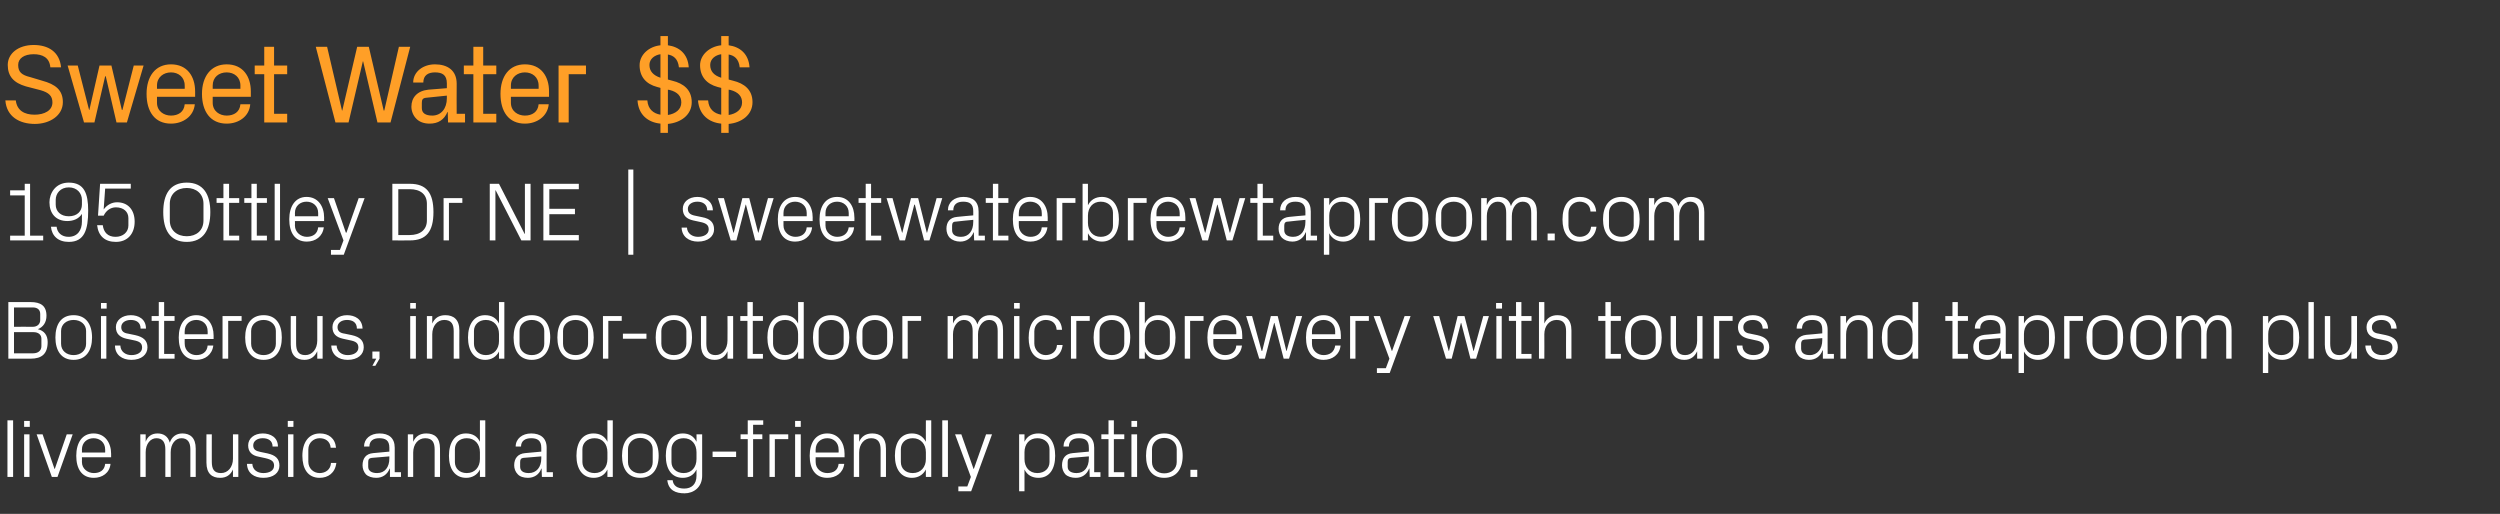
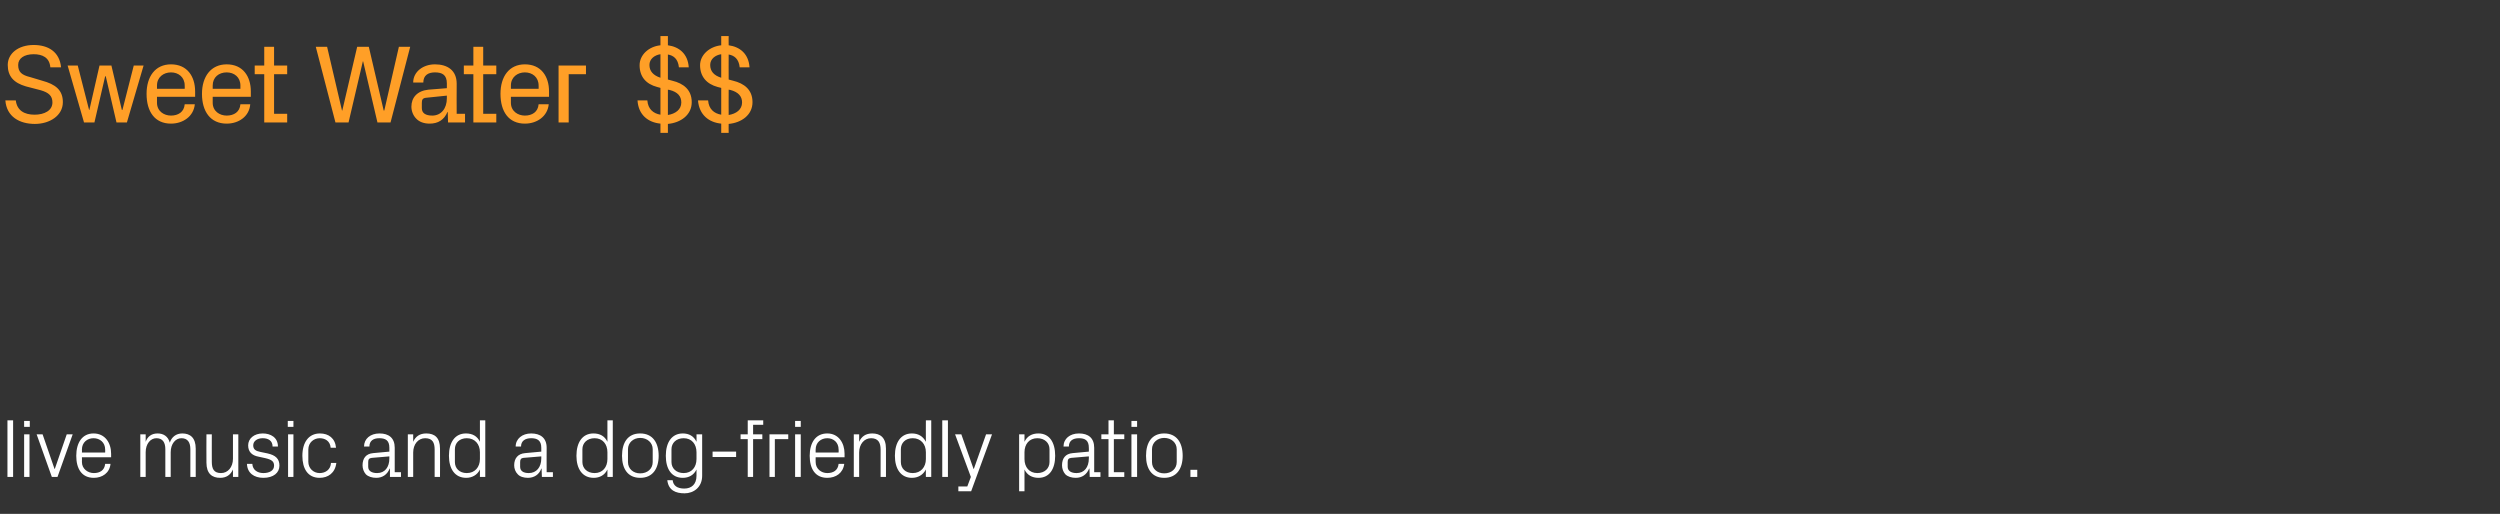
<svg xmlns="http://www.w3.org/2000/svg" version="1.1" width="839.2px" height="172.5px" viewBox="0 -11 839.2 172.5" style="top:-11px">
  <rect x="0" y="-11" width="839.2" height="172.5" fill="#333333" stroke="none" />
  <desc>Sweet Water $$ 195 Ottley Dr NE | sweetwaterbrewtaproom.com Boisterous, indoor outdoor microbrewery with tours and ta...</desc>
  <defs />
  <g id="Polygon57632">
    <path d="M 2.5 149.1 L 2.5 130.1 L 4.4 130.1 L 4.4 149.1 L 2.5 149.1 Z M 8.1 149.1 L 8.1 134.8 L 9.9 134.8 L 9.9 149.1 L 8.1 149.1 Z M 10 132.3 L 8.1 132.3 L 8.1 130.3 L 10 130.3 L 10 132.3 Z M 18.4 146.4 L 22.4 134.8 L 24.4 134.8 L 19.3 149.1 L 17.4 149.1 L 12.3 134.8 L 14.3 134.8 L 18.3 146.4 L 18.4 146.4 Z M 35.3 139.9 C 35.3 137.5 33.5 136.1 31.4 136.1 C 29.3 136.1 27.5 137.5 27.5 139.9 C 27.54 139.85 27.5 140.9 27.5 140.9 L 35.3 140.9 C 35.3 140.9 35.33 139.85 35.3 139.9 Z M 37.1 144.7 C 36.8 147.8 34.3 149.4 31.5 149.4 C 27.4 149.4 25.6 146.3 25.6 142 C 25.6 137.6 27.6 134.5 31.4 134.5 C 35.3 134.5 37.3 137.7 37.3 141.3 C 37.29 141.31 37.3 142.5 37.3 142.5 L 27.5 142.5 C 27.5 142.5 27.54 144.05 27.5 144.1 C 27.5 146.4 29.5 147.8 31.5 147.8 C 33.5 147.8 35.1 146.9 35.3 144.7 C 35.3 144.7 37.1 144.7 37.1 144.7 Z M 47.1 134.8 L 48.9 134.8 C 48.9 134.8 48.88 137.3 48.9 137.3 C 49.5 135.6 50.8 134.5 52.9 134.5 C 54.8 134.5 56.4 135.4 57 137.6 C 57.6 135.7 59.1 134.5 61.2 134.5 C 63.8 134.5 65.7 135.9 65.7 139.6 C 65.69 139.57 65.7 149.1 65.7 149.1 L 63.9 149.1 C 63.9 149.1 63.87 139.82 63.9 139.8 C 63.9 137.5 63 136.1 60.9 136.1 C 58.9 136.1 57.3 138 57.3 140.8 C 57.29 140.83 57.3 149.1 57.3 149.1 L 55.5 149.1 C 55.5 149.1 55.47 139.82 55.5 139.8 C 55.5 137.5 54.6 136.1 52.5 136.1 C 50.5 136.1 48.9 138 48.9 140.8 C 48.88 140.83 48.9 149.1 48.9 149.1 L 47.1 149.1 L 47.1 134.8 Z M 71.1 144 C 71.1 146.4 71.8 147.8 74.2 147.8 C 76.5 147.8 78.2 145.8 78.2 143 C 78.19 143.02 78.2 134.8 78.2 134.8 L 80 134.8 L 80 149.1 L 78.2 149.1 C 78.2 149.1 78.19 146.6 78.2 146.6 C 77.4 148.4 76 149.4 73.9 149.4 C 71.2 149.4 69.3 148 69.3 144.3 C 69.26 144.33 69.3 134.8 69.3 134.8 L 71.1 134.8 C 71.1 134.8 71.08 144.03 71.1 144 Z M 89.8 141.2 C 92.5 141.8 93.8 143 93.8 145.3 C 93.8 147.7 91.8 149.4 88.4 149.4 C 85.3 149.4 83 147.8 82.9 144.7 C 82.9 144.7 84.7 144.7 84.7 144.7 C 84.8 146.8 86.5 147.8 88.4 147.8 C 90.4 147.8 92 147 92 145.3 C 92 143.9 91.2 143.3 89.1 142.8 C 89.1 142.8 86.8 142.3 86.8 142.3 C 84.6 141.9 83.3 140.7 83.3 138.5 C 83.3 136.2 85.3 134.5 88.2 134.5 C 90.8 134.5 93.3 135.8 93.3 138.9 C 93.3 138.9 91.5 138.9 91.5 138.9 C 91.5 136.9 90 136.1 88.2 136.1 C 86.3 136.1 85 137.1 85 138.5 C 85 139.9 85.9 140.4 87.4 140.7 C 87.4 140.7 89.8 141.2 89.8 141.2 Z M 96.7 149.1 L 96.7 134.8 L 98.5 134.8 L 98.5 149.1 L 96.7 149.1 Z M 98.5 132.3 L 96.6 132.3 L 96.6 130.3 L 98.5 130.3 L 98.5 132.3 Z M 111 139.3 C 110.8 137 109.1 136.1 107.3 136.1 C 105.4 136.1 103.5 137.5 103.5 139.9 C 103.5 139.9 103.5 144 103.5 144 C 103.5 146.2 105.2 147.8 107.3 147.8 C 109.3 147.8 111 146.6 111.1 144.4 C 111.1 144.4 112.9 144.4 112.9 144.4 C 112.5 147.8 110.1 149.4 107.3 149.4 C 103.3 149.4 101.5 146.3 101.5 142 C 101.5 137.5 103.6 134.5 107.4 134.5 C 110.3 134.5 112.5 136.1 112.8 139.3 C 112.8 139.3 111 139.3 111 139.3 Z M 130.7 139.3 C 130.7 136.8 129.4 136.1 127.3 136.1 C 125.3 136.1 124 137 124 138.9 C 124 138.9 122.2 138.9 122.2 138.9 C 122.2 136.3 124.3 134.5 127.4 134.5 C 130.5 134.5 132.5 136 132.5 139.3 C 132.52 139.35 132.5 147.5 132.5 147.5 L 134.6 147.5 L 134.6 149.1 L 130.9 149.1 L 130.9 146.3 C 130.9 146.3 130.81 146.32 130.8 146.3 C 130 148.3 128.4 149.4 126.3 149.4 C 124.9 149.4 123.6 149 122.8 148.2 C 122.1 147.4 121.7 146.3 121.7 145.2 C 121.7 142.9 122.8 141.3 125.3 141.1 C 125.32 141.11 130.7 140.6 130.7 140.6 C 130.7 140.6 130.73 139.29 130.7 139.3 Z M 124.8 142.7 C 123.9 142.8 123.6 143.2 123.6 144.1 C 123.6 144.1 123.6 145.7 123.6 145.7 C 123.6 147.1 124.8 147.8 126.6 147.8 C 129.2 147.8 130.7 145.8 130.7 142.9 C 130.73 142.88 130.7 142.2 130.7 142.2 C 130.7 142.2 124.79 142.71 124.8 142.7 Z M 145.9 139.9 C 145.9 137.6 145.2 136.1 142.7 136.1 C 140.4 136.1 138.7 138.1 138.7 140.9 C 138.7 140.89 138.7 149.1 138.7 149.1 L 136.9 149.1 L 136.9 134.8 L 138.7 134.8 C 138.7 134.8 138.7 137.3 138.7 137.3 C 139.5 135.5 140.9 134.5 143.1 134.5 C 145.9 134.5 147.7 135.9 147.7 139.6 C 147.74 139.57 147.7 149.1 147.7 149.1 L 145.9 149.1 C 145.9 149.1 145.92 139.91 145.9 139.9 Z M 161.1 140.8 C 161.1 138.1 159.4 136.1 156.7 136.1 C 154.2 136.1 152.7 137.7 152.7 139.8 C 152.7 139.8 152.7 144.1 152.7 144.1 C 152.7 146.2 154.2 147.8 156.7 147.8 C 159.4 147.8 161.1 145.8 161.1 143.1 C 161.1 143.1 161.1 140.8 161.1 140.8 Z M 161.1 149.1 C 161.1 149.1 161.08 146.63 161.1 146.6 C 160.2 148.5 158.4 149.4 156.5 149.4 C 152.7 149.4 150.7 146.4 150.7 142 C 150.7 137.5 152.7 134.5 156.4 134.5 C 158.6 134.5 160.2 135.4 161.1 137.3 C 161.08 137.28 161.1 130.1 161.1 130.1 L 162.9 130.1 L 162.9 149.1 L 161.1 149.1 Z M 181.7 139.3 C 181.7 136.8 180.3 136.1 178.3 136.1 C 176.3 136.1 174.9 137 174.9 138.9 C 174.9 138.9 173.1 138.9 173.1 138.9 C 173.1 136.3 175.3 134.5 178.3 134.5 C 181.4 134.5 183.5 136 183.5 139.3 C 183.46 139.35 183.5 147.5 183.5 147.5 L 185.6 147.5 L 185.6 149.1 L 181.9 149.1 L 181.8 146.3 C 181.8 146.3 181.75 146.32 181.7 146.3 C 181 148.3 179.3 149.4 177.2 149.4 C 175.8 149.4 174.5 149 173.8 148.2 C 173 147.4 172.6 146.3 172.6 145.2 C 172.6 142.9 173.8 141.3 176.3 141.1 C 176.26 141.11 181.7 140.6 181.7 140.6 C 181.7 140.6 181.67 139.29 181.7 139.3 Z M 175.7 142.7 C 174.9 142.8 174.6 143.2 174.6 144.1 C 174.6 144.1 174.6 145.7 174.6 145.7 C 174.6 147.1 175.7 147.8 177.5 147.8 C 180.1 147.8 181.7 145.8 181.7 142.9 C 181.67 142.88 181.7 142.2 181.7 142.2 C 181.7 142.2 175.73 142.71 175.7 142.7 Z M 203.9 140.8 C 203.9 138.1 202.3 136.1 199.6 136.1 C 197.1 136.1 195.5 137.7 195.5 139.8 C 195.5 139.8 195.5 144.1 195.5 144.1 C 195.5 146.2 197.1 147.8 199.6 147.8 C 202.3 147.8 203.9 145.8 203.9 143.1 C 203.9 143.1 203.9 140.8 203.9 140.8 Z M 203.9 149.1 C 203.9 149.1 203.9 146.63 203.9 146.6 C 203 148.5 201.3 149.4 199.3 149.4 C 195.5 149.4 193.5 146.4 193.5 142 C 193.5 137.5 195.5 134.5 199.2 134.5 C 201.4 134.5 203 135.4 203.9 137.3 C 203.9 137.28 203.9 130.1 203.9 130.1 L 205.7 130.1 L 205.7 149.1 L 203.9 149.1 Z M 214.9 134.5 C 219.1 134.5 221.1 137.6 221.1 142 C 221.1 146.3 219.1 149.4 214.9 149.4 C 210.7 149.4 208.8 146.3 208.8 142 C 208.8 137.6 210.7 134.5 214.9 134.5 Z M 219.1 139.8 C 219.1 137.6 217.3 136 214.9 136 C 212.6 136 210.8 137.6 210.8 139.8 C 210.8 139.8 210.8 144.1 210.8 144.1 C 210.8 146.4 212.6 147.9 214.9 147.9 C 217.3 147.9 219.1 146.4 219.1 144.1 C 219.1 144.1 219.1 139.8 219.1 139.8 Z M 235.7 148.7 C 235.7 152.6 232.8 154.6 229.8 154.6 C 226.8 154.6 224.4 153.6 224 150.2 C 224 150.2 225.8 150.2 225.8 150.2 C 226 152 227.3 153 229.7 153 C 232.1 153 233.8 151.6 233.8 148.7 C 233.8 148.7 233.8 146.6 233.8 146.6 C 232.9 148.5 231.2 149.4 229.2 149.4 C 225.4 149.4 223.5 146.4 223.5 142 C 223.5 137.5 225.5 134.5 229.2 134.5 C 231.3 134.5 232.9 135.4 233.8 137.3 C 233.85 137.28 233.8 134.8 233.8 134.8 L 235.7 134.8 C 235.7 134.8 235.67 148.68 235.7 148.7 Z M 233.8 140.8 C 233.8 138.1 232.2 136.1 229.5 136.1 C 227 136.1 225.4 137.7 225.4 139.8 C 225.4 139.8 225.4 144.1 225.4 144.1 C 225.4 146.2 227 147.8 229.5 147.8 C 232.2 147.8 233.8 145.8 233.8 143.1 C 233.8 143.1 233.8 140.8 233.8 140.8 Z M 239.2 140.6 L 247.1 140.6 L 247.1 142.4 L 239.2 142.4 L 239.2 140.6 Z M 252.8 134.8 L 255.9 134.8 L 255.9 136.4 L 252.8 136.4 L 252.8 149.1 L 251 149.1 L 251 136.4 L 248.6 136.4 L 248.6 134.8 L 251 134.8 L 251 130.1 L 256.2 130.1 L 256.2 131.6 L 252.8 131.6 L 252.8 134.8 Z M 258.3 134.8 L 264.6 134.8 L 264.6 136.4 L 260.1 136.4 L 260.1 149.1 L 258.3 149.1 L 258.3 134.8 Z M 266.9 149.1 L 266.9 134.8 L 268.8 134.8 L 268.8 149.1 L 266.9 149.1 Z M 268.8 132.3 L 266.9 132.3 L 266.9 130.3 L 268.8 130.3 L 268.8 132.3 Z M 281.5 139.9 C 281.5 137.5 279.8 136.1 277.7 136.1 C 275.6 136.1 273.8 137.5 273.8 139.9 C 273.76 139.85 273.8 140.9 273.8 140.9 L 281.5 140.9 C 281.5 140.9 281.55 139.85 281.5 139.9 Z M 283.4 144.7 C 283 147.8 280.6 149.4 277.7 149.4 C 273.6 149.4 271.8 146.3 271.8 142 C 271.8 137.6 273.8 134.5 277.7 134.5 C 281.5 134.5 283.5 137.7 283.5 141.3 C 283.51 141.31 283.5 142.5 283.5 142.5 L 273.8 142.5 C 273.8 142.5 273.76 144.05 273.8 144.1 C 273.8 146.4 275.7 147.8 277.7 147.8 C 279.7 147.8 281.3 146.9 281.5 144.7 C 281.5 144.7 283.4 144.7 283.4 144.7 Z M 295.6 139.9 C 295.6 137.6 294.8 136.1 292.4 136.1 C 290.1 136.1 288.4 138.1 288.4 140.9 C 288.37 140.89 288.4 149.1 288.4 149.1 L 286.6 149.1 L 286.6 134.8 L 288.4 134.8 C 288.4 134.8 288.37 137.3 288.4 137.3 C 289.2 135.5 290.6 134.5 292.8 134.5 C 295.5 134.5 297.4 135.9 297.4 139.6 C 297.42 139.57 297.4 149.1 297.4 149.1 L 295.6 149.1 C 295.6 149.1 295.6 139.91 295.6 139.9 Z M 310.8 140.8 C 310.8 138.1 309.1 136.1 306.4 136.1 C 303.9 136.1 302.4 137.7 302.4 139.8 C 302.4 139.8 302.4 144.1 302.4 144.1 C 302.4 146.2 303.9 147.8 306.4 147.8 C 309.1 147.8 310.8 145.8 310.8 143.1 C 310.8 143.1 310.8 140.8 310.8 140.8 Z M 310.8 149.1 C 310.8 149.1 310.76 146.63 310.8 146.6 C 309.8 148.5 308.1 149.4 306.1 149.4 C 302.4 149.4 300.4 146.4 300.4 142 C 300.4 137.5 302.4 134.5 306.1 134.5 C 308.2 134.5 309.8 135.4 310.8 137.3 C 310.76 137.28 310.8 130.1 310.8 130.1 L 312.6 130.1 L 312.6 149.1 L 310.8 149.1 Z M 316.3 149.1 L 316.3 130.1 L 318.2 130.1 L 318.2 149.1 L 316.3 149.1 Z M 326.9 146.4 L 331 134.8 L 333 134.8 L 326 153.9 L 321.7 153.9 L 321.7 152.3 L 324.7 152.3 L 325.9 149.1 L 320.6 134.8 L 322.7 134.8 L 326.8 146.4 L 326.9 146.4 Z M 343.9 143.1 C 343.9 145.8 345.5 147.8 348.2 147.8 C 350.7 147.8 352.3 146.2 352.3 144.1 C 352.3 144.1 352.3 139.8 352.3 139.8 C 352.3 137.7 350.7 136.1 348.2 136.1 C 345.5 136.1 343.9 138.1 343.9 140.8 C 343.9 140.8 343.9 143.1 343.9 143.1 Z M 342.1 153.9 L 342.1 134.8 L 343.9 134.8 C 343.9 134.8 343.88 137.28 343.9 137.3 C 344.8 135.4 346.4 134.5 348.6 134.5 C 352.3 134.5 354.2 137.5 354.2 142 C 354.2 146.4 352.3 149.4 348.6 149.4 C 346.5 149.4 344.8 148.5 343.9 146.6 C 343.88 146.63 343.9 153.9 343.9 153.9 L 342.1 153.9 Z M 365.5 139.3 C 365.5 136.8 364.2 136.1 362.2 136.1 C 360.1 136.1 358.8 137 358.8 138.9 C 358.8 138.9 357 138.9 357 138.9 C 357 136.3 359.1 134.5 362.2 134.5 C 365.3 134.5 367.3 136 367.3 139.3 C 367.33 139.35 367.3 147.5 367.3 147.5 L 369.4 147.5 L 369.4 149.1 L 365.8 149.1 L 365.7 146.3 C 365.7 146.3 365.63 146.32 365.6 146.3 C 364.8 148.3 363.2 149.4 361.1 149.4 C 359.7 149.4 358.4 149 357.6 148.2 C 356.9 147.4 356.5 146.3 356.5 145.2 C 356.5 142.9 357.6 141.3 360.1 141.1 C 360.14 141.11 365.5 140.6 365.5 140.6 C 365.5 140.6 365.54 139.29 365.5 139.3 Z M 359.6 142.7 C 358.7 142.8 358.4 143.2 358.4 144.1 C 358.4 144.1 358.4 145.7 358.4 145.7 C 358.4 147.1 359.6 147.8 361.4 147.8 C 364 147.8 365.5 145.8 365.5 142.9 C 365.54 142.88 365.5 142.2 365.5 142.2 C 365.5 142.2 359.6 142.71 359.6 142.7 Z M 373.9 147.5 L 377.4 147.5 L 377.4 149.1 L 372.1 149.1 L 372.1 136.4 L 369.7 136.4 L 369.7 134.8 L 372.1 134.8 L 372.1 130.1 L 373.9 130.1 L 373.9 134.8 L 377.4 134.8 L 377.4 136.4 L 373.9 136.4 L 373.9 147.5 Z M 379.8 149.1 L 379.8 134.8 L 381.7 134.8 L 381.7 149.1 L 379.8 149.1 Z M 381.7 132.3 L 379.8 132.3 L 379.8 130.3 L 381.7 130.3 L 381.7 132.3 Z M 390.8 134.5 C 395 134.5 397 137.6 397 142 C 397 146.3 395 149.4 390.8 149.4 C 386.6 149.4 384.7 146.3 384.7 142 C 384.7 137.6 386.6 134.5 390.8 134.5 Z M 395 139.8 C 395 137.6 393.2 136 390.8 136 C 388.5 136 386.7 137.6 386.7 139.8 C 386.7 139.8 386.7 144.1 386.7 144.1 C 386.7 146.4 388.5 147.9 390.8 147.9 C 393.2 147.9 395 146.4 395 144.1 C 395 144.1 395 139.8 395 139.8 Z M 401.9 149.1 L 399.6 149.1 L 399.6 146.7 L 401.9 146.7 L 401.9 149.1 Z " stroke="none" fill="#fff" />
  </g>
  <g id="Polygon57631">
-     <path d="M 4.7 92.2 L 4.7 98.7 C 4.7 98.7 11.01 98.66 11 98.7 C 12.5 98.7 13.5 97.8 13.5 96.4 C 13.5 96.4 13.5 94.4 13.5 94.4 C 13.5 93 12.6 92.2 11 92.2 C 11.01 92.19 4.7 92.2 4.7 92.2 Z M 16 103.8 C 16 107.8 14 109.4 10.3 109.4 C 10.33 109.42 2.8 109.4 2.8 109.4 L 2.8 90.4 C 2.8 90.4 10.33 90.37 10.3 90.4 C 13.6 90.4 15.6 91.6 15.6 95 C 15.6 97.2 14.5 98.8 12.7 99.5 C 14.8 100 16 101.5 16 103.8 Z M 13.9 102.7 C 13.9 101.3 12.8 100.5 11.3 100.5 C 11.32 100.48 4.7 100.5 4.7 100.5 L 4.7 107.6 C 4.7 107.6 11.15 107.6 11.1 107.6 C 12.8 107.6 13.9 106.7 13.9 105.2 C 13.9 105.2 13.9 102.7 13.9 102.7 Z M 24.7 94.8 C 28.9 94.8 30.9 97.9 30.9 102.3 C 30.9 106.6 28.9 109.8 24.7 109.8 C 20.5 109.8 18.6 106.6 18.6 102.3 C 18.6 97.9 20.5 94.8 24.7 94.8 Z M 28.9 100.1 C 28.9 97.9 27.1 96.4 24.7 96.4 C 22.3 96.4 20.5 97.9 20.5 100.1 C 20.5 100.1 20.5 104.4 20.5 104.4 C 20.5 106.7 22.3 108.2 24.7 108.2 C 27.1 108.2 28.9 106.7 28.9 104.4 C 28.9 104.4 28.9 100.1 28.9 100.1 Z M 33.9 109.4 L 33.9 95.1 L 35.7 95.1 L 35.7 109.4 L 33.9 109.4 Z M 35.8 92.6 L 33.9 92.6 L 33.9 90.7 L 35.8 90.7 L 35.8 92.6 Z M 45.4 101.5 C 48.1 102.1 49.5 103.3 49.5 105.6 C 49.5 108 47.5 109.8 44.1 109.8 C 41 109.8 38.6 108.1 38.6 105 C 38.6 105 40.4 105 40.4 105 C 40.5 107.1 42.2 108.2 44.1 108.2 C 46.1 108.2 47.7 107.3 47.7 105.7 C 47.7 104.2 46.9 103.6 44.8 103.2 C 44.8 103.2 42.4 102.7 42.4 102.7 C 40.3 102.2 38.9 101.1 38.9 98.8 C 38.9 96.5 41 94.8 43.9 94.8 C 46.5 94.8 49 96.1 49 99.3 C 49 99.3 47.2 99.3 47.2 99.3 C 47.2 97.2 45.7 96.4 43.9 96.4 C 42 96.4 40.7 97.4 40.7 98.8 C 40.7 100.2 41.6 100.8 43 101 C 43 101 45.4 101.5 45.4 101.5 Z M 55.1 107.8 L 58.6 107.8 L 58.6 109.4 L 53.3 109.4 L 53.3 96.7 L 50.9 96.7 L 50.9 95.1 L 53.3 95.1 L 53.3 90.4 L 55.1 90.4 L 55.1 95.1 L 58.6 95.1 L 58.6 96.7 L 55.1 96.7 L 55.1 107.8 Z M 69.7 100.2 C 69.7 97.8 68 96.4 65.9 96.4 C 63.8 96.4 62 97.8 62 100.2 C 61.96 100.18 62 101.2 62 101.2 L 69.7 101.2 C 69.7 101.2 69.74 100.18 69.7 100.2 Z M 71.6 105 C 71.2 108.1 68.8 109.8 65.9 109.8 C 61.8 109.8 60 106.6 60 102.3 C 60 97.9 62 94.8 65.9 94.8 C 69.7 94.8 71.7 98 71.7 101.6 C 71.71 101.63 71.7 102.8 71.7 102.8 L 62 102.8 C 62 102.8 61.96 104.38 62 104.4 C 62 106.7 63.9 108.2 65.9 108.2 C 67.9 108.2 69.5 107.2 69.7 105 C 69.7 105 71.6 105 71.6 105 Z M 74.7 95.1 L 81.1 95.1 L 81.1 96.7 L 76.6 96.7 L 76.6 109.4 L 74.7 109.4 L 74.7 95.1 Z M 88.5 94.8 C 92.7 94.8 94.6 97.9 94.6 102.3 C 94.6 106.6 92.7 109.8 88.5 109.8 C 84.3 109.8 82.3 106.6 82.3 102.3 C 82.3 97.9 84.3 94.8 88.5 94.8 Z M 92.6 100.1 C 92.6 97.9 90.8 96.4 88.5 96.4 C 86.1 96.4 84.3 97.9 84.3 100.1 C 84.3 100.1 84.3 104.4 84.3 104.4 C 84.3 106.7 86.1 108.2 88.5 108.2 C 90.8 108.2 92.6 106.7 92.6 104.4 C 92.6 104.4 92.6 100.1 92.6 100.1 Z M 99.4 104.3 C 99.4 106.7 100.1 108.2 102.5 108.2 C 104.8 108.2 106.5 106.2 106.5 103.3 C 106.5 103.34 106.5 95.1 106.5 95.1 L 108.3 95.1 L 108.3 109.4 L 106.5 109.4 C 106.5 109.4 106.5 106.92 106.5 106.9 C 105.7 108.7 104.3 109.8 102.2 109.8 C 99.5 109.8 97.6 108.3 97.6 104.7 C 97.56 104.66 97.6 95.1 97.6 95.1 L 99.4 95.1 C 99.4 95.1 99.38 104.35 99.4 104.3 Z M 118.1 101.5 C 120.8 102.1 122.1 103.3 122.1 105.6 C 122.1 108 120.1 109.8 116.7 109.8 C 113.6 109.8 111.3 108.1 111.2 105 C 111.2 105 113 105 113 105 C 113.1 107.1 114.8 108.2 116.7 108.2 C 118.7 108.2 120.3 107.3 120.3 105.7 C 120.3 104.2 119.5 103.6 117.4 103.2 C 117.4 103.2 115.1 102.7 115.1 102.7 C 112.9 102.2 111.6 101.1 111.6 98.8 C 111.6 96.5 113.6 94.8 116.5 94.8 C 119.1 94.8 121.6 96.1 121.7 99.3 C 121.7 99.3 119.8 99.3 119.8 99.3 C 119.8 97.2 118.3 96.4 116.5 96.4 C 114.6 96.4 113.3 97.4 113.3 98.8 C 113.3 100.2 114.2 100.8 115.7 101 C 115.7 101 118.1 101.5 118.1 101.5 Z M 127.4 109.4 L 126 111.8 L 125 111.8 L 126.3 109.4 L 125 109.4 L 125 107 L 127.4 107 L 127.4 109.4 Z M 137.7 109.4 L 137.7 95.1 L 139.6 95.1 L 139.6 109.4 L 137.7 109.4 Z M 139.6 92.6 L 137.7 92.6 L 137.7 90.7 L 139.6 90.7 L 139.6 92.6 Z M 152.3 100.2 C 152.3 97.9 151.6 96.4 149.1 96.4 C 146.8 96.4 145.1 98.4 145.1 101.2 C 145.1 101.21 145.1 109.4 145.1 109.4 L 143.3 109.4 L 143.3 95.1 L 145.1 95.1 C 145.1 95.1 145.1 97.63 145.1 97.6 C 145.9 95.8 147.3 94.8 149.5 94.8 C 152.3 94.8 154.2 96.3 154.2 99.9 C 154.15 99.89 154.2 109.4 154.2 109.4 L 152.3 109.4 C 152.3 109.4 152.33 100.23 152.3 100.2 Z M 167.5 101.1 C 167.5 98.4 165.8 96.4 163.1 96.4 C 160.7 96.4 159.1 98 159.1 100.1 C 159.1 100.1 159.1 104.4 159.1 104.4 C 159.1 106.5 160.7 108.2 163.1 108.2 C 165.8 108.2 167.5 106.2 167.5 103.5 C 167.5 103.5 167.5 101.1 167.5 101.1 Z M 167.5 109.4 C 167.5 109.4 167.49 106.95 167.5 107 C 166.6 108.8 164.9 109.8 162.9 109.8 C 159.1 109.8 157.1 106.7 157.1 102.3 C 157.1 97.9 159.1 94.8 162.8 94.8 C 165 94.8 166.6 95.7 167.5 97.6 C 167.49 97.6 167.5 90.4 167.5 90.4 L 169.3 90.4 L 169.3 109.4 L 167.5 109.4 Z M 178.5 94.8 C 182.7 94.8 184.7 97.9 184.7 102.3 C 184.7 106.6 182.7 109.8 178.5 109.8 C 174.3 109.8 172.4 106.6 172.4 102.3 C 172.4 97.9 174.3 94.8 178.5 94.8 Z M 182.7 100.1 C 182.7 97.9 180.9 96.4 178.5 96.4 C 176.1 96.4 174.4 97.9 174.4 100.1 C 174.4 100.1 174.4 104.4 174.4 104.4 C 174.4 106.7 176.1 108.2 178.5 108.2 C 180.9 108.2 182.7 106.7 182.7 104.4 C 182.7 104.4 182.7 100.1 182.7 100.1 Z M 193.2 94.8 C 197.4 94.8 199.3 97.9 199.3 102.3 C 199.3 106.6 197.4 109.8 193.2 109.8 C 189 109.8 187.1 106.6 187.1 102.3 C 187.1 97.9 189 94.8 193.2 94.8 Z M 197.4 100.1 C 197.4 97.9 195.6 96.4 193.2 96.4 C 190.8 96.4 189 97.9 189 100.1 C 189 100.1 189 104.4 189 104.4 C 189 106.7 190.8 108.2 193.2 108.2 C 195.6 108.2 197.4 106.7 197.4 104.4 C 197.4 104.4 197.4 100.1 197.4 100.1 Z M 202.4 95.1 L 208.7 95.1 L 208.7 96.7 L 204.2 96.7 L 204.2 109.4 L 202.4 109.4 L 202.4 95.1 Z M 209.1 101 L 217 101 L 217 102.7 L 209.1 102.7 L 209.1 101 Z M 226.2 94.8 C 230.4 94.8 232.3 97.9 232.3 102.3 C 232.3 106.6 230.4 109.8 226.2 109.8 C 222 109.8 220.1 106.6 220.1 102.3 C 220.1 97.9 222 94.8 226.2 94.8 Z M 230.4 100.1 C 230.4 97.9 228.6 96.4 226.2 96.4 C 223.8 96.4 222 97.9 222 100.1 C 222 100.1 222 104.4 222 104.4 C 222 106.7 223.8 108.2 226.2 108.2 C 228.6 108.2 230.4 106.7 230.4 104.4 C 230.4 104.4 230.4 100.1 230.4 100.1 Z M 237.1 104.3 C 237.1 106.7 237.9 108.2 240.2 108.2 C 242.5 108.2 244.2 106.2 244.2 103.3 C 244.25 103.34 244.2 95.1 244.2 95.1 L 246.1 95.1 L 246.1 109.4 L 244.2 109.4 C 244.2 109.4 244.25 106.92 244.2 106.9 C 243.5 108.7 242 109.8 239.9 109.8 C 237.2 109.8 235.3 108.3 235.3 104.7 C 235.31 104.66 235.3 95.1 235.3 95.1 L 237.1 95.1 C 237.1 95.1 237.13 104.35 237.1 104.3 Z M 252.7 107.8 L 256.1 107.8 L 256.1 109.4 L 250.9 109.4 L 250.9 96.7 L 248.5 96.7 L 248.5 95.1 L 250.9 95.1 L 250.9 90.4 L 252.7 90.4 L 252.7 95.1 L 256.1 95.1 L 256.1 96.7 L 252.7 96.7 L 252.7 107.8 Z M 267.9 101.1 C 267.9 98.4 266.3 96.4 263.6 96.4 C 261.1 96.4 259.5 98 259.5 100.1 C 259.5 100.1 259.5 104.4 259.5 104.4 C 259.5 106.5 261.1 108.2 263.6 108.2 C 266.3 108.2 267.9 106.2 267.9 103.5 C 267.9 103.5 267.9 101.1 267.9 101.1 Z M 267.9 109.4 C 267.9 109.4 267.95 106.95 267.9 107 C 267 108.8 265.3 109.8 263.3 109.8 C 259.5 109.8 257.6 106.7 257.6 102.3 C 257.6 97.9 259.6 94.8 263.3 94.8 C 265.4 94.8 267 95.7 267.9 97.6 C 267.95 97.6 267.9 90.4 267.9 90.4 L 269.8 90.4 L 269.8 109.4 L 267.9 109.4 Z M 279 94.8 C 283.2 94.8 285.1 97.9 285.1 102.3 C 285.1 106.6 283.2 109.8 279 109.8 C 274.8 109.8 272.9 106.6 272.9 102.3 C 272.9 97.9 274.8 94.8 279 94.8 Z M 283.2 100.1 C 283.2 97.9 281.4 96.4 279 96.4 C 276.6 96.4 274.8 97.9 274.8 100.1 C 274.8 100.1 274.8 104.4 274.8 104.4 C 274.8 106.7 276.6 108.2 279 108.2 C 281.4 108.2 283.2 106.7 283.2 104.4 C 283.2 104.4 283.2 100.1 283.2 100.1 Z M 293.7 94.8 C 297.9 94.8 299.8 97.9 299.8 102.3 C 299.8 106.6 297.9 109.8 293.7 109.8 C 289.5 109.8 287.5 106.6 287.5 102.3 C 287.5 97.9 289.5 94.8 293.7 94.8 Z M 297.8 100.1 C 297.8 97.9 296 96.4 293.7 96.4 C 291.3 96.4 289.5 97.9 289.5 100.1 C 289.5 100.1 289.5 104.4 289.5 104.4 C 289.5 106.7 291.3 108.2 293.7 108.2 C 296 108.2 297.8 106.7 297.8 104.4 C 297.8 104.4 297.8 100.1 297.8 100.1 Z M 302.9 95.1 L 309.2 95.1 L 309.2 96.7 L 304.7 96.7 L 304.7 109.4 L 302.9 109.4 L 302.9 95.1 Z M 318.1 95.1 L 319.9 95.1 C 319.9 95.1 319.94 97.63 319.9 97.6 C 320.6 95.9 321.9 94.8 323.9 94.8 C 325.9 94.8 327.4 95.7 328.1 97.9 C 328.6 96.1 330.1 94.8 332.3 94.8 C 334.8 94.8 336.7 96.2 336.7 99.9 C 336.74 99.89 336.7 109.4 336.7 109.4 L 334.9 109.4 C 334.9 109.4 334.92 100.15 334.9 100.1 C 334.9 97.8 334.1 96.4 332 96.4 C 330 96.4 328.3 98.4 328.3 101.2 C 328.34 101.16 328.3 109.4 328.3 109.4 L 326.5 109.4 C 326.5 109.4 326.52 100.15 326.5 100.1 C 326.5 97.8 325.6 96.4 323.5 96.4 C 321.6 96.4 319.9 98.4 319.9 101.2 C 319.94 101.16 319.9 109.4 319.9 109.4 L 318.1 109.4 L 318.1 95.1 Z M 340.4 109.4 L 340.4 95.1 L 342.2 95.1 L 342.2 109.4 L 340.4 109.4 Z M 342.3 92.6 L 340.4 92.6 L 340.4 90.7 L 342.3 90.7 L 342.3 92.6 Z M 354.7 99.7 C 354.5 97.3 352.9 96.4 351 96.4 C 349.1 96.4 347.2 97.9 347.2 100.2 C 347.2 100.2 347.2 104.3 347.2 104.3 C 347.2 106.5 349 108.2 351 108.2 C 353 108.2 354.7 107 354.8 104.8 C 354.8 104.8 356.7 104.8 356.7 104.8 C 356.3 108.2 353.9 109.8 351.1 109.8 C 347 109.8 345.3 106.6 345.3 102.4 C 345.3 97.8 347.3 94.8 351.1 94.8 C 354 94.8 356.3 96.4 356.5 99.7 C 356.5 99.7 354.7 99.7 354.7 99.7 Z M 359.5 95.1 L 365.8 95.1 L 365.8 96.7 L 361.3 96.7 L 361.3 109.4 L 359.5 109.4 L 359.5 95.1 Z M 373.2 94.8 C 377.4 94.8 379.4 97.9 379.4 102.3 C 379.4 106.6 377.4 109.8 373.2 109.8 C 369 109.8 367.1 106.6 367.1 102.3 C 367.1 97.9 369 94.8 373.2 94.8 Z M 377.4 100.1 C 377.4 97.9 375.6 96.4 373.2 96.4 C 370.8 96.4 369.1 97.9 369.1 100.1 C 369.1 100.1 369.1 104.4 369.1 104.4 C 369.1 106.7 370.8 108.2 373.2 108.2 C 375.6 108.2 377.4 106.7 377.4 104.4 C 377.4 104.4 377.4 100.1 377.4 100.1 Z M 384.3 103.5 C 384.3 106.2 385.9 108.2 388.6 108.2 C 391.1 108.2 392.7 106.5 392.7 104.4 C 392.7 104.4 392.7 100.1 392.7 100.1 C 392.7 98 391.1 96.4 388.6 96.4 C 385.9 96.4 384.3 98.4 384.3 101.1 C 384.3 101.1 384.3 103.5 384.3 103.5 Z M 382.4 109.4 L 382.4 90.4 L 384.3 90.4 C 384.3 90.4 384.26 97.6 384.3 97.6 C 385.2 95.7 386.8 94.8 388.9 94.8 C 392.6 94.8 394.6 97.9 394.6 102.3 C 394.6 106.7 392.7 109.8 388.9 109.8 C 386.9 109.8 385.2 108.8 384.3 107 C 384.26 106.95 384.3 109.4 384.3 109.4 L 382.4 109.4 Z M 397.7 95.1 L 404 95.1 L 404 96.7 L 399.5 96.7 L 399.5 109.4 L 397.7 109.4 L 397.7 95.1 Z M 415 100.2 C 415 97.8 413.2 96.4 411.1 96.4 C 409 96.4 407.3 97.8 407.3 100.2 C 407.26 100.18 407.3 101.2 407.3 101.2 L 415 101.2 C 415 101.2 415.04 100.18 415 100.2 Z M 416.9 105 C 416.5 108.1 414.1 109.8 411.2 109.8 C 407.1 109.8 405.3 106.6 405.3 102.3 C 405.3 97.9 407.3 94.8 411.1 94.8 C 415 94.8 417 98 417 101.6 C 417 101.63 417 102.8 417 102.8 L 407.3 102.8 C 407.3 102.8 407.26 104.38 407.3 104.4 C 407.3 106.7 409.2 108.2 411.2 108.2 C 413.2 108.2 414.8 107.2 415 105 C 415 105 416.9 105 416.9 105 Z M 423.7 106.8 L 426.6 95.1 L 428.9 95.1 L 431.8 106.8 L 431.9 106.8 L 435.1 95.1 L 437.1 95.1 L 432.7 109.4 L 430.9 109.4 L 427.8 97.4 L 427.7 97.4 L 424.6 109.4 L 422.7 109.4 L 418.3 95.1 L 420.3 95.1 L 423.5 106.8 L 423.7 106.8 Z M 448.2 100.2 C 448.2 97.8 446.4 96.4 444.3 96.4 C 442.2 96.4 440.4 97.8 440.4 100.2 C 440.38 100.18 440.4 101.2 440.4 101.2 L 448.2 101.2 C 448.2 101.2 448.17 100.18 448.2 100.2 Z M 450 105 C 449.7 108.1 447.2 109.8 444.3 109.8 C 440.2 109.8 438.4 106.6 438.4 102.3 C 438.4 97.9 440.4 94.8 444.3 94.8 C 448.1 94.8 450.1 98 450.1 101.6 C 450.13 101.63 450.1 102.8 450.1 102.8 L 440.4 102.8 C 440.4 102.8 440.38 104.38 440.4 104.4 C 440.4 106.7 442.3 108.2 444.3 108.2 C 446.3 108.2 447.9 107.2 448.2 105 C 448.2 105 450 105 450 105 Z M 453.2 95.1 L 459.5 95.1 L 459.5 96.7 L 455 96.7 L 455 109.4 L 453.2 109.4 L 453.2 95.1 Z M 467.3 106.8 L 471.5 95.1 L 473.5 95.1 L 466.5 114.2 L 462.2 114.2 L 462.2 112.6 L 465.2 112.6 L 466.4 109.4 L 461.1 95.1 L 463.2 95.1 L 467.2 106.8 L 467.3 106.8 Z M 486.4 106.8 L 489.3 95.1 L 491.6 95.1 L 494.6 106.8 L 494.7 106.8 L 497.9 95.1 L 499.8 95.1 L 495.5 109.4 L 493.6 109.4 L 490.5 97.4 L 490.4 97.4 L 487.3 109.4 L 485.4 109.4 L 481.1 95.1 L 483.1 95.1 L 486.3 106.8 L 486.4 106.8 Z M 502.3 109.4 L 502.3 95.1 L 504.1 95.1 L 504.1 109.4 L 502.3 109.4 Z M 504.2 92.6 L 502.2 92.6 L 502.2 90.7 L 504.2 90.7 L 504.2 92.6 Z M 510.7 107.8 L 514.1 107.8 L 514.1 109.4 L 508.9 109.4 L 508.9 96.7 L 506.5 96.7 L 506.5 95.1 L 508.9 95.1 L 508.9 90.4 L 510.7 90.4 L 510.7 95.1 L 514.1 95.1 L 514.1 96.7 L 510.7 96.7 L 510.7 107.8 Z M 525.7 100.2 C 525.7 97.8 524.9 96.4 522.5 96.4 C 520.1 96.4 518.4 98.4 518.4 101.2 C 518.44 101.16 518.4 109.4 518.4 109.4 L 516.6 109.4 L 516.6 90.4 L 518.4 90.4 C 518.4 90.4 518.44 97.63 518.4 97.6 C 519.2 95.8 520.7 94.8 522.8 94.8 C 525.6 94.8 527.5 96.3 527.5 99.9 C 527.48 99.89 527.5 109.4 527.5 109.4 L 525.7 109.4 C 525.7 109.4 525.66 100.18 525.7 100.2 Z M 540.7 107.8 L 544.1 107.8 L 544.1 109.4 L 538.9 109.4 L 538.9 96.7 L 536.5 96.7 L 536.5 95.1 L 538.9 95.1 L 538.9 90.4 L 540.7 90.4 L 540.7 95.1 L 544.1 95.1 L 544.1 96.7 L 540.7 96.7 L 540.7 107.8 Z M 551.7 94.8 C 555.9 94.8 557.8 97.9 557.8 102.3 C 557.8 106.6 555.9 109.8 551.7 109.8 C 547.5 109.8 545.5 106.6 545.5 102.3 C 545.5 97.9 547.5 94.8 551.7 94.8 Z M 555.8 100.1 C 555.8 97.9 554 96.4 551.7 96.4 C 549.3 96.4 547.5 97.9 547.5 100.1 C 547.5 100.1 547.5 104.4 547.5 104.4 C 547.5 106.7 549.3 108.2 551.7 108.2 C 554 108.2 555.8 106.7 555.8 104.4 C 555.8 104.4 555.8 100.1 555.8 100.1 Z M 562.6 104.3 C 562.6 106.7 563.3 108.2 565.7 108.2 C 568 108.2 569.7 106.2 569.7 103.3 C 569.7 103.34 569.7 95.1 569.7 95.1 L 571.5 95.1 L 571.5 109.4 L 569.7 109.4 C 569.7 109.4 569.7 106.92 569.7 106.9 C 568.9 108.7 567.5 109.8 565.4 109.8 C 562.7 109.8 560.8 108.3 560.8 104.7 C 560.77 104.66 560.8 95.1 560.8 95.1 L 562.6 95.1 C 562.6 95.1 562.59 104.35 562.6 104.3 Z M 575.3 95.1 L 581.6 95.1 L 581.6 96.7 L 577.1 96.7 L 577.1 109.4 L 575.3 109.4 L 575.3 95.1 Z M 589.9 101.5 C 592.6 102.1 593.9 103.3 593.9 105.6 C 593.9 108 591.9 109.8 588.5 109.8 C 585.5 109.8 583.1 108.1 583 105 C 583 105 584.9 105 584.9 105 C 584.9 107.1 586.6 108.2 588.6 108.2 C 590.5 108.2 592.1 107.3 592.1 105.7 C 592.1 104.2 591.3 103.6 589.2 103.2 C 589.2 103.2 586.9 102.7 586.9 102.7 C 584.8 102.2 583.4 101.1 583.4 98.8 C 583.4 96.5 585.4 94.8 588.4 94.8 C 590.9 94.8 593.4 96.1 593.5 99.3 C 593.5 99.3 591.7 99.3 591.7 99.3 C 591.6 97.2 590.1 96.4 588.4 96.4 C 586.4 96.4 585.2 97.4 585.2 98.8 C 585.2 100.2 586 100.8 587.5 101 C 587.5 101 589.9 101.5 589.9 101.5 Z M 611.7 99.6 C 611.7 97.1 610.3 96.4 608.3 96.4 C 606.3 96.4 604.9 97.3 604.9 99.3 C 604.9 99.3 603.1 99.3 603.1 99.3 C 603.1 96.6 605.3 94.8 608.3 94.8 C 611.4 94.8 613.5 96.3 613.5 99.7 C 613.47 99.67 613.5 107.8 613.5 107.8 L 615.6 107.8 L 615.6 109.4 L 611.9 109.4 L 611.9 106.6 C 611.9 106.6 611.77 106.64 611.8 106.6 C 611 108.7 609.4 109.8 607.2 109.8 C 605.8 109.8 604.5 109.3 603.8 108.5 C 603.1 107.7 602.6 106.6 602.6 105.5 C 602.6 103.3 603.8 101.7 606.3 101.4 C 606.28 101.44 611.7 100.9 611.7 100.9 C 611.7 100.9 611.68 99.61 611.7 99.6 Z M 605.7 103 C 604.9 103.1 604.6 103.6 604.6 104.4 C 604.6 104.4 604.6 106 604.6 106 C 604.6 107.5 605.7 108.2 607.5 108.2 C 610.1 108.2 611.7 106.1 611.7 103.2 C 611.68 103.2 611.7 102.5 611.7 102.5 C 611.7 102.5 605.74 103.03 605.7 103 Z M 626.9 100.2 C 626.9 97.9 626.1 96.4 623.7 96.4 C 621.3 96.4 619.7 98.4 619.7 101.2 C 619.65 101.21 619.7 109.4 619.7 109.4 L 617.8 109.4 L 617.8 95.1 L 619.7 95.1 C 619.7 95.1 619.65 97.63 619.7 97.6 C 620.4 95.8 621.9 94.8 624.1 94.8 C 626.8 94.8 628.7 96.3 628.7 99.9 C 628.7 99.89 628.7 109.4 628.7 109.4 L 626.9 109.4 C 626.9 109.4 626.88 100.23 626.9 100.2 Z M 642 101.1 C 642 98.4 640.4 96.4 637.7 96.4 C 635.2 96.4 633.6 98 633.6 100.1 C 633.6 100.1 633.6 104.4 633.6 104.4 C 633.6 106.5 635.2 108.2 637.7 108.2 C 640.4 108.2 642 106.2 642 103.5 C 642 103.5 642 101.1 642 101.1 Z M 642 109.4 C 642 109.4 642.04 106.95 642 107 C 641.1 108.8 639.4 109.8 637.4 109.8 C 633.6 109.8 631.7 106.7 631.7 102.3 C 631.7 97.9 633.7 94.8 637.4 94.8 C 639.5 94.8 641.1 95.7 642 97.6 C 642.04 97.6 642 90.4 642 90.4 L 643.9 90.4 L 643.9 109.4 L 642 109.4 Z M 657.2 107.8 L 660.6 107.8 L 660.6 109.4 L 655.4 109.4 L 655.4 96.7 L 653 96.7 L 653 95.1 L 655.4 95.1 L 655.4 90.4 L 657.2 90.4 L 657.2 95.1 L 660.6 95.1 L 660.6 96.7 L 657.2 96.7 L 657.2 107.8 Z M 671.5 99.6 C 671.5 97.1 670.1 96.4 668.1 96.4 C 666.1 96.4 664.7 97.3 664.7 99.3 C 664.7 99.3 662.9 99.3 662.9 99.3 C 662.9 96.6 665 94.8 668.1 94.8 C 671.2 94.8 673.3 96.3 673.3 99.7 C 673.25 99.67 673.3 107.8 673.3 107.8 L 675.4 107.8 L 675.4 109.4 L 671.7 109.4 L 671.6 106.6 C 671.6 106.6 671.55 106.64 671.5 106.6 C 670.8 108.7 669.1 109.8 667 109.8 C 665.6 109.8 664.3 109.3 663.6 108.5 C 662.8 107.7 662.4 106.6 662.4 105.5 C 662.4 103.3 663.6 101.7 666.1 101.4 C 666.06 101.44 671.5 100.9 671.5 100.9 C 671.5 100.9 671.46 99.61 671.5 99.6 Z M 665.5 103 C 664.7 103.1 664.3 103.6 664.3 104.4 C 664.3 104.4 664.3 106 664.3 106 C 664.3 107.5 665.5 108.2 667.3 108.2 C 669.9 108.2 671.5 106.1 671.5 103.2 C 671.46 103.2 671.5 102.5 671.5 102.5 C 671.5 102.5 665.52 103.03 665.5 103 Z M 679.4 103.5 C 679.4 106.2 681.1 108.2 683.8 108.2 C 686.3 108.2 687.8 106.5 687.8 104.4 C 687.8 104.4 687.8 100.1 687.8 100.1 C 687.8 98 686.3 96.4 683.8 96.4 C 681.1 96.4 679.4 98.4 679.4 101.1 C 679.4 101.1 679.4 103.5 679.4 103.5 Z M 677.6 114.2 L 677.6 95.1 L 679.4 95.1 C 679.4 95.1 679.43 97.6 679.4 97.6 C 680.4 95.7 681.9 94.8 684.1 94.8 C 687.8 94.8 689.8 97.9 689.8 102.3 C 689.8 106.7 687.9 109.8 684.1 109.8 C 682.1 109.8 680.4 108.8 679.4 107 C 679.43 106.95 679.4 114.2 679.4 114.2 L 677.6 114.2 Z M 692.9 95.1 L 699.2 95.1 L 699.2 96.7 L 694.7 96.7 L 694.7 109.4 L 692.9 109.4 L 692.9 95.1 Z M 706.6 94.8 C 710.8 94.8 712.7 97.9 712.7 102.3 C 712.7 106.6 710.8 109.8 706.6 109.8 C 702.4 109.8 700.4 106.6 700.4 102.3 C 700.4 97.9 702.4 94.8 706.6 94.8 Z M 710.8 100.1 C 710.8 97.9 709 96.4 706.6 96.4 C 704.2 96.4 702.4 97.9 702.4 100.1 C 702.4 100.1 702.4 104.4 702.4 104.4 C 702.4 106.7 704.2 108.2 706.6 108.2 C 709 108.2 710.8 106.7 710.8 104.4 C 710.8 104.4 710.8 100.1 710.8 100.1 Z M 721.3 94.8 C 725.5 94.8 727.4 97.9 727.4 102.3 C 727.4 106.6 725.5 109.8 721.3 109.8 C 717.1 109.8 715.1 106.6 715.1 102.3 C 715.1 97.9 717.1 94.8 721.3 94.8 Z M 725.4 100.1 C 725.4 97.9 723.6 96.4 721.3 96.4 C 718.9 96.4 717.1 97.9 717.1 100.1 C 717.1 100.1 717.1 104.4 717.1 104.4 C 717.1 106.7 718.9 108.2 721.3 108.2 C 723.6 108.2 725.4 106.7 725.4 104.4 C 725.4 104.4 725.4 100.1 725.4 100.1 Z M 730.5 95.1 L 732.3 95.1 C 732.3 95.1 732.3 97.63 732.3 97.6 C 732.9 95.9 734.3 94.8 736.3 94.8 C 738.2 94.8 739.8 95.7 740.4 97.9 C 741 96.1 742.5 94.8 744.6 94.8 C 747.2 94.8 749.1 96.2 749.1 99.9 C 749.1 99.89 749.1 109.4 749.1 109.4 L 747.3 109.4 C 747.3 109.4 747.28 100.15 747.3 100.1 C 747.3 97.8 746.4 96.4 744.3 96.4 C 742.3 96.4 740.7 98.4 740.7 101.2 C 740.7 101.16 740.7 109.4 740.7 109.4 L 738.9 109.4 C 738.9 109.4 738.88 100.15 738.9 100.1 C 738.9 97.8 738 96.4 735.9 96.4 C 733.9 96.4 732.3 98.4 732.3 101.2 C 732.3 101.16 732.3 109.4 732.3 109.4 L 730.5 109.4 L 730.5 95.1 Z M 761.4 103.5 C 761.4 106.2 763.1 108.2 765.8 108.2 C 768.3 108.2 769.8 106.5 769.8 104.4 C 769.8 104.4 769.8 100.1 769.8 100.1 C 769.8 98 768.3 96.4 765.8 96.4 C 763.1 96.4 761.4 98.4 761.4 101.1 C 761.4 101.1 761.4 103.5 761.4 103.5 Z M 759.6 114.2 L 759.6 95.1 L 761.4 95.1 C 761.4 95.1 761.42 97.6 761.4 97.6 C 762.3 95.7 763.9 94.8 766.1 94.8 C 769.8 94.8 771.8 97.9 771.8 102.3 C 771.8 106.7 769.9 109.8 766.1 109.8 C 764.1 109.8 762.3 108.8 761.4 107 C 761.42 106.95 761.4 114.2 761.4 114.2 L 759.6 114.2 Z M 774.9 109.4 L 774.9 90.4 L 776.7 90.4 L 776.7 109.4 L 774.9 109.4 Z M 782.2 104.3 C 782.2 106.7 783 108.2 785.3 108.2 C 787.6 108.2 789.3 106.2 789.3 103.3 C 789.34 103.34 789.3 95.1 789.3 95.1 L 791.2 95.1 L 791.2 109.4 L 789.3 109.4 C 789.3 109.4 789.34 106.92 789.3 106.9 C 788.6 108.7 787.1 109.8 785 109.8 C 782.3 109.8 780.4 108.3 780.4 104.7 C 780.41 104.66 780.4 95.1 780.4 95.1 L 782.2 95.1 C 782.2 95.1 782.23 104.35 782.2 104.3 Z M 800.9 101.5 C 803.6 102.1 804.9 103.3 804.9 105.6 C 804.9 108 802.9 109.8 799.6 109.8 C 796.5 109.8 794.1 108.1 794 105 C 794 105 795.9 105 795.9 105 C 795.9 107.1 797.6 108.2 799.6 108.2 C 801.6 108.2 803.1 107.3 803.1 105.7 C 803.1 104.2 802.3 103.6 800.3 103.2 C 800.3 103.2 797.9 102.7 797.9 102.7 C 795.8 102.2 794.4 101.1 794.4 98.8 C 794.4 96.5 796.4 94.8 799.4 94.8 C 801.9 94.8 804.4 96.1 804.5 99.3 C 804.5 99.3 802.7 99.3 802.7 99.3 C 802.6 97.2 801.1 96.4 799.4 96.4 C 797.5 96.4 796.2 97.4 796.2 98.8 C 796.2 100.2 797 100.8 798.5 101 C 798.5 101 800.9 101.5 800.9 101.5 Z " stroke="none" fill="#fff" />
-   </g>
+     </g>
  <g id="Polygon57630">
-     <path d="M 3.4 68.1 L 8.3 68.1 L 8.3 54.6 L 3.4 54.6 L 3.4 52.9 L 8.3 52.9 L 8.3 50.7 L 10.1 50.7 L 10.1 68.1 L 14.5 68.1 L 14.5 69.7 L 3.4 69.7 L 3.4 68.1 Z M 29.6 59.7 C 29.6 66 28.4 70.2 23.1 70.2 C 19.5 70.2 17.4 68.2 17.1 65.1 C 17.1 65.1 19 65.1 19 65.1 C 19.2 67.1 20.7 68.5 23 68.5 C 26 68.5 27.5 66.3 27.5 63.4 C 27.5 63.4 27.5 60.8 27.5 60.8 C 26.5 62.4 24.7 63.2 22.6 63.2 C 18.7 63.2 16.6 60.6 16.6 56.9 C 16.6 54 18.5 50.3 23.1 50.3 C 28.3 50.3 29.6 54 29.6 59.7 Z M 18.7 56.1 C 18.7 56.1 18.7 57.7 18.7 57.7 C 18.7 59.9 20.3 61.6 23.1 61.6 C 25.9 61.6 27.5 59.9 27.5 57.7 C 27.5 57.7 27.5 56.1 27.5 56.1 C 27.5 53.9 25.9 51.9 23.1 51.9 C 20.3 51.9 18.7 53.9 18.7 56.1 Z M 32.9 61.4 L 33.6 50.7 L 43.9 50.7 L 43.9 52.3 L 35.3 52.3 C 35.3 52.3 34.82 59.29 34.8 59.3 C 35.9 57.8 37.5 56.9 39.3 56.9 C 43 56.9 45.2 59.5 45.2 63.4 C 45.2 67.5 42.8 70.2 38.9 70.2 C 35.2 70.2 33 68.2 32.6 64.6 C 32.6 64.6 34.5 64.6 34.5 64.6 C 34.8 67 36.2 68.5 38.8 68.5 C 41.3 68.5 43.1 66.9 43.1 64.7 C 43.1 64.7 43.1 62.2 43.1 62.2 C 43.1 60.1 41.5 58.6 38.9 58.6 C 37.1 58.6 35.6 59.7 34.8 61.4 C 34.79 61.39 32.9 61.4 32.9 61.4 Z M 62.7 70.2 C 57 70.2 54.8 66.1 54.8 60.2 C 54.8 54.3 57 50.3 62.7 50.3 C 68.3 50.3 70.6 54.3 70.6 60.2 C 70.6 66.1 68.3 70.2 62.7 70.2 Z M 68.3 63 C 68.3 63 68.3 57.4 68.3 57.4 C 68.3 54.1 65.9 52.1 62.7 52.1 C 59.4 52.1 57 54.1 57 57.4 C 57 57.4 57 63 57 63 C 57 66.3 59.4 68.3 62.7 68.3 C 65.9 68.3 68.3 66.4 68.3 63 Z M 76.9 68.1 L 80.3 68.1 L 80.3 69.7 L 75 69.7 L 75 57.1 L 72.7 57.1 L 72.7 55.5 L 75 55.5 L 75 50.7 L 76.9 50.7 L 76.9 55.5 L 80.3 55.5 L 80.3 57.1 L 76.9 57.1 L 76.9 68.1 Z M 86.2 68.1 L 89.6 68.1 L 89.6 69.7 L 84.4 69.7 L 84.4 57.1 L 82 57.1 L 82 55.5 L 84.4 55.5 L 84.4 50.7 L 86.2 50.7 L 86.2 55.5 L 89.6 55.5 L 89.6 57.1 L 86.2 57.1 L 86.2 68.1 Z M 92.2 69.7 L 92.2 50.7 L 94 50.7 L 94 69.7 L 92.2 69.7 Z M 106.8 60.5 C 106.8 58.1 105 56.7 102.9 56.7 C 100.8 56.7 99 58.1 99 60.5 C 99.05 60.5 99 61.6 99 61.6 L 106.8 61.6 C 106.8 61.6 106.83 60.5 106.8 60.5 Z M 108.7 65.3 C 108.3 68.4 105.9 70.1 103 70.1 C 98.9 70.1 97.1 67 97.1 62.6 C 97.1 58.3 99.1 55.1 102.9 55.1 C 106.8 55.1 108.8 58.3 108.8 62 C 108.79 61.95 108.8 63.2 108.8 63.2 L 99 63.2 C 99 63.2 99.05 64.7 99 64.7 C 99 67 101 68.5 103 68.5 C 105 68.5 106.6 67.5 106.8 65.3 C 106.8 65.3 108.7 65.3 108.7 65.3 Z M 116.3 67.1 L 120.4 55.5 L 122.4 55.5 L 115.4 74.5 L 111.1 74.5 L 111.1 72.9 L 114.1 72.9 L 115.3 69.7 L 110 55.5 L 112.1 55.5 L 116.1 67.1 L 116.3 67.1 Z M 137.6 50.7 C 143.1 50.7 145.5 53.7 145.5 60.2 C 145.5 66.7 143.1 69.7 137.6 69.7 C 137.6 69.74 131.7 69.7 131.7 69.7 L 131.7 50.7 C 131.7 50.7 137.6 50.69 137.6 50.7 Z M 133.7 52.5 L 133.7 67.9 C 133.7 67.9 137.52 67.92 137.5 67.9 C 141.1 67.9 143.3 66.1 143.3 63 C 143.3 63 143.3 57.4 143.3 57.4 C 143.3 54.3 141.2 52.5 137.5 52.5 C 137.54 52.51 133.7 52.5 133.7 52.5 Z M 148.9 55.5 L 155.2 55.5 L 155.2 57.1 L 150.7 57.1 L 150.7 69.7 L 148.9 69.7 L 148.9 55.5 Z M 176.2 67.5 L 176.2 50.7 L 178.1 50.7 L 178.1 69.7 L 175 69.7 L 166.4 52.9 L 166.3 52.9 L 166.3 69.7 L 164.4 69.7 L 164.4 50.7 L 167.5 50.7 L 176.1 67.5 L 176.2 67.5 Z M 182.4 50.7 L 194.3 50.7 L 194.3 52.5 L 184.4 52.5 L 184.4 59.1 L 193 59.1 L 193 60.9 L 184.4 60.9 L 184.4 67.9 L 194.3 67.9 L 194.3 69.7 L 182.4 69.7 L 182.4 50.7 Z M 210.9 45.9 L 212.6 45.9 L 212.6 74.5 L 210.9 74.5 L 210.9 45.9 Z M 235.7 61.9 C 238.4 62.4 239.7 63.7 239.7 66 C 239.7 68.3 237.7 70.1 234.3 70.1 C 231.2 70.1 228.9 68.4 228.8 65.4 C 228.8 65.4 230.6 65.4 230.6 65.4 C 230.7 67.4 232.4 68.5 234.3 68.5 C 236.3 68.5 237.9 67.6 237.9 66 C 237.9 64.6 237.1 63.9 235 63.5 C 235 63.5 232.7 63 232.7 63 C 230.5 62.5 229.2 61.4 229.2 59.1 C 229.2 56.8 231.2 55.1 234.1 55.1 C 236.7 55.1 239.2 56.5 239.3 59.6 C 239.3 59.6 237.4 59.6 237.4 59.6 C 237.4 57.6 235.9 56.7 234.1 56.7 C 232.2 56.7 230.9 57.7 230.9 59.1 C 230.9 60.5 231.8 61.1 233.3 61.4 C 233.3 61.4 235.7 61.9 235.7 61.9 Z M 246.3 67.1 L 249.2 55.5 L 251.5 55.5 L 254.5 67.1 L 254.6 67.1 L 257.8 55.5 L 259.7 55.5 L 255.4 69.7 L 253.5 69.7 L 250.4 57.7 L 250.3 57.7 L 247.2 69.7 L 245.3 69.7 L 241 55.5 L 243 55.5 L 246.2 67.1 L 246.3 67.1 Z M 270.8 60.5 C 270.8 58.1 269 56.7 266.9 56.7 C 264.8 56.7 263 58.1 263 60.5 C 263.03 60.5 263 61.6 263 61.6 L 270.8 61.6 C 270.8 61.6 270.81 60.5 270.8 60.5 Z M 272.6 65.3 C 272.3 68.4 269.8 70.1 266.9 70.1 C 262.9 70.1 261.1 67 261.1 62.6 C 261.1 58.3 263.1 55.1 266.9 55.1 C 270.8 55.1 272.8 58.3 272.8 62 C 272.77 61.95 272.8 63.2 272.8 63.2 L 263 63.2 C 263 63.2 263.03 64.7 263 64.7 C 263 67 265 68.5 267 68.5 C 269 68.5 270.6 67.5 270.8 65.3 C 270.8 65.3 272.6 65.3 272.6 65.3 Z M 284.9 60.5 C 284.9 58.1 283.1 56.7 281 56.7 C 278.9 56.7 277.1 58.1 277.1 60.5 C 277.1 60.5 277.1 61.6 277.1 61.6 L 284.9 61.6 C 284.9 61.6 284.89 60.5 284.9 60.5 Z M 286.7 65.3 C 286.4 68.4 283.9 70.1 281 70.1 C 277 70.1 275.1 67 275.1 62.6 C 275.1 58.3 277.1 55.1 281 55.1 C 284.9 55.1 286.8 58.3 286.8 62 C 286.85 61.95 286.8 63.2 286.8 63.2 L 277.1 63.2 C 277.1 63.2 277.1 64.7 277.1 64.7 C 277.1 67 279 68.5 281 68.5 C 283 68.5 284.6 67.5 284.9 65.3 C 284.9 65.3 286.7 65.3 286.7 65.3 Z M 292.4 68.1 L 295.8 68.1 L 295.8 69.7 L 290.6 69.7 L 290.6 57.1 L 288.2 57.1 L 288.2 55.5 L 290.6 55.5 L 290.6 50.7 L 292.4 50.7 L 292.4 55.5 L 295.8 55.5 L 295.8 57.1 L 292.4 57.1 L 292.4 68.1 Z M 302.9 67.1 L 305.8 55.5 L 308.2 55.5 L 311.1 67.1 L 311.2 67.1 L 314.4 55.5 L 316.3 55.5 L 312 69.7 L 310.2 69.7 L 307.1 57.7 L 306.9 57.7 L 303.8 69.7 L 302 69.7 L 297.6 55.5 L 299.6 55.5 L 302.8 67.1 L 302.9 67.1 Z M 326.7 59.9 C 326.7 57.4 325.4 56.7 323.3 56.7 C 321.3 56.7 320 57.6 320 59.6 C 320 59.6 318.2 59.6 318.2 59.6 C 318.2 56.9 320.3 55.1 323.4 55.1 C 326.5 55.1 328.5 56.6 328.5 60 C 328.53 59.99 328.5 68.1 328.5 68.1 L 330.6 68.1 L 330.6 69.7 L 327 69.7 L 326.9 67 C 326.9 67 326.82 66.97 326.8 67 C 326 69 324.4 70.1 322.3 70.1 C 320.9 70.1 319.6 69.6 318.8 68.8 C 318.1 68.1 317.7 66.9 317.7 65.8 C 317.7 63.6 318.8 62 321.3 61.8 C 321.33 61.76 326.7 61.3 326.7 61.3 C 326.7 61.3 326.73 59.94 326.7 59.9 Z M 320.8 63.4 C 319.9 63.4 319.6 63.9 319.6 64.8 C 319.6 64.8 319.6 66.3 319.6 66.3 C 319.6 67.8 320.8 68.5 322.6 68.5 C 325.2 68.5 326.7 66.5 326.7 63.5 C 326.73 63.52 326.7 62.8 326.7 62.8 C 326.7 62.8 320.8 63.35 320.8 63.4 Z M 335.1 68.1 L 338.5 68.1 L 338.5 69.7 L 333.3 69.7 L 333.3 57.1 L 330.9 57.1 L 330.9 55.5 L 333.3 55.5 L 333.3 50.7 L 335.1 50.7 L 335.1 55.5 L 338.5 55.5 L 338.5 57.1 L 335.1 57.1 L 335.1 68.1 Z M 349.7 60.5 C 349.7 58.1 348 56.7 345.8 56.7 C 343.7 56.7 342 58.1 342 60.5 C 341.96 60.5 342 61.6 342 61.6 L 349.7 61.6 C 349.7 61.6 349.74 60.5 349.7 60.5 Z M 351.6 65.3 C 351.2 68.4 348.8 70.1 345.9 70.1 C 341.8 70.1 340 67 340 62.6 C 340 58.3 342 55.1 345.8 55.1 C 349.7 55.1 351.7 58.3 351.7 62 C 351.7 61.95 351.7 63.2 351.7 63.2 L 342 63.2 C 342 63.2 341.96 64.7 342 64.7 C 342 67 343.9 68.5 345.9 68.5 C 347.9 68.5 349.5 67.5 349.7 65.3 C 349.7 65.3 351.6 65.3 351.6 65.3 Z M 354.7 55.5 L 361 55.5 L 361 57.1 L 356.6 57.1 L 356.6 69.7 L 354.7 69.7 L 354.7 55.5 Z M 365.2 63.8 C 365.2 66.5 366.8 68.5 369.5 68.5 C 372.1 68.5 373.6 66.8 373.6 64.8 C 373.6 64.8 373.6 60.4 373.6 60.4 C 373.6 58.4 372.1 56.7 369.5 56.7 C 366.8 56.7 365.2 58.7 365.2 61.4 C 365.2 61.4 365.2 63.8 365.2 63.8 Z M 363.4 69.7 L 363.4 50.7 L 365.2 50.7 C 365.2 50.7 365.19 57.92 365.2 57.9 C 366.1 56.1 367.7 55.1 369.9 55.1 C 373.6 55.1 375.6 58.2 375.6 62.6 C 375.6 67 373.6 70.1 369.9 70.1 C 367.9 70.1 366.1 69.1 365.2 67.3 C 365.19 67.27 365.2 69.7 365.2 69.7 L 363.4 69.7 Z M 378.6 55.5 L 384.9 55.5 L 384.9 57.1 L 380.5 57.1 L 380.5 69.7 L 378.6 69.7 L 378.6 55.5 Z M 396 60.5 C 396 58.1 394.2 56.7 392.1 56.7 C 390 56.7 388.2 58.1 388.2 60.5 C 388.19 60.5 388.2 61.6 388.2 61.6 L 396 61.6 C 396 61.6 395.97 60.5 396 60.5 Z M 397.8 65.3 C 397.5 68.4 395 70.1 392.1 70.1 C 388 70.1 386.2 67 386.2 62.6 C 386.2 58.3 388.2 55.1 392.1 55.1 C 395.9 55.1 397.9 58.3 397.9 62 C 397.93 61.95 397.9 63.2 397.9 63.2 L 388.2 63.2 C 388.2 63.2 388.19 64.7 388.2 64.7 C 388.2 67 390.1 68.5 392.1 68.5 C 394.1 68.5 395.7 67.5 396 65.3 C 396 65.3 397.8 65.3 397.8 65.3 Z M 404.6 67.1 L 407.5 55.5 L 409.8 55.5 L 412.8 67.1 L 412.9 67.1 L 416.1 55.5 L 418 55.5 L 413.7 69.7 L 411.8 69.7 L 408.7 57.7 L 408.6 57.7 L 405.5 69.7 L 403.6 69.7 L 399.3 55.5 L 401.3 55.5 L 404.5 67.1 L 404.6 67.1 Z M 423.9 68.1 L 427.4 68.1 L 427.4 69.7 L 422.1 69.7 L 422.1 57.1 L 419.7 57.1 L 419.7 55.5 L 422.1 55.5 L 422.1 50.7 L 423.9 50.7 L 423.9 55.5 L 427.4 55.5 L 427.4 57.1 L 423.9 57.1 L 423.9 68.1 Z M 438.2 59.9 C 438.2 57.4 436.8 56.7 434.8 56.7 C 432.8 56.7 431.5 57.6 431.5 59.6 C 431.5 59.6 429.7 59.6 429.7 59.6 C 429.7 56.9 431.8 55.1 434.9 55.1 C 438 55.1 440 56.6 440 60 C 440.01 59.99 440 68.1 440 68.1 L 442.1 68.1 L 442.1 69.7 L 438.4 69.7 L 438.4 67 C 438.4 67 438.31 66.97 438.3 67 C 437.5 69 435.9 70.1 433.8 70.1 C 432.4 70.1 431.1 69.6 430.3 68.8 C 429.6 68.1 429.2 66.9 429.2 65.8 C 429.2 63.6 430.3 62 432.8 61.8 C 432.82 61.76 438.2 61.3 438.2 61.3 C 438.2 61.3 438.22 59.94 438.2 59.9 Z M 432.3 63.4 C 431.4 63.4 431.1 63.9 431.1 64.8 C 431.1 64.8 431.1 66.3 431.1 66.3 C 431.1 67.8 432.3 68.5 434.1 68.5 C 436.7 68.5 438.2 66.5 438.2 63.5 C 438.22 63.52 438.2 62.8 438.2 62.8 C 438.2 62.8 432.28 63.35 432.3 63.4 Z M 446.2 63.8 C 446.2 66.5 447.8 68.5 450.5 68.5 C 453.1 68.5 454.6 66.8 454.6 64.8 C 454.6 64.8 454.6 60.4 454.6 60.4 C 454.6 58.4 453.1 56.7 450.5 56.7 C 447.8 56.7 446.2 58.7 446.2 61.4 C 446.2 61.4 446.2 63.8 446.2 63.8 Z M 444.4 74.5 L 444.4 55.5 L 446.2 55.5 C 446.2 55.5 446.19 57.92 446.2 57.9 C 447.1 56.1 448.7 55.1 450.9 55.1 C 454.6 55.1 456.6 58.2 456.6 62.6 C 456.6 67 454.6 70.1 450.9 70.1 C 448.9 70.1 447.1 69.1 446.2 67.3 C 446.19 67.27 446.2 74.5 446.2 74.5 L 444.4 74.5 Z M 459.6 55.5 L 465.9 55.5 L 465.9 57.1 L 461.5 57.1 L 461.5 69.7 L 459.6 69.7 L 459.6 55.5 Z M 473.3 55.1 C 477.5 55.1 479.5 58.3 479.5 62.6 C 479.5 66.9 477.5 70.1 473.3 70.1 C 469.1 70.1 467.2 66.9 467.2 62.6 C 467.2 58.3 469.1 55.1 473.3 55.1 Z M 477.5 60.4 C 477.5 58.2 475.7 56.7 473.3 56.7 C 471 56.7 469.2 58.2 469.2 60.4 C 469.2 60.4 469.2 64.8 469.2 64.8 C 469.2 67 471 68.5 473.3 68.5 C 475.7 68.5 477.5 67 477.5 64.8 C 477.5 64.8 477.5 60.4 477.5 60.4 Z M 488 55.1 C 492.2 55.1 494.2 58.3 494.2 62.6 C 494.2 66.9 492.2 70.1 488 70.1 C 483.8 70.1 481.9 66.9 481.9 62.6 C 481.9 58.3 483.8 55.1 488 55.1 Z M 492.2 60.4 C 492.2 58.2 490.4 56.7 488 56.7 C 485.6 56.7 483.8 58.2 483.8 60.4 C 483.8 60.4 483.8 64.8 483.8 64.8 C 483.8 67 485.6 68.5 488 68.5 C 490.4 68.5 492.2 67 492.2 64.8 C 492.2 64.8 492.2 60.4 492.2 60.4 Z M 497.2 55.5 L 499.1 55.5 C 499.1 55.5 499.06 57.95 499.1 57.9 C 499.7 56.2 501 55.1 503.1 55.1 C 505 55.1 506.6 56 507.2 58.2 C 507.8 56.4 509.3 55.1 511.4 55.1 C 513.9 55.1 515.9 56.5 515.9 60.2 C 515.86 60.22 515.9 69.7 515.9 69.7 L 514 69.7 C 514 69.7 514.04 60.47 514 60.5 C 514 58.1 513.2 56.7 511.1 56.7 C 509.1 56.7 507.5 58.7 507.5 61.5 C 507.46 61.48 507.5 69.7 507.5 69.7 L 505.6 69.7 C 505.6 69.7 505.64 60.47 505.6 60.5 C 505.6 58.1 504.8 56.7 502.7 56.7 C 500.7 56.7 499.1 58.7 499.1 61.5 C 499.06 61.48 499.1 69.7 499.1 69.7 L 497.2 69.7 L 497.2 55.5 Z M 521.9 69.7 L 519.5 69.7 L 519.5 67.4 L 521.9 67.4 L 521.9 69.7 Z M 533.9 60 C 533.8 57.7 532.1 56.7 530.2 56.7 C 528.3 56.7 526.5 58.2 526.5 60.5 C 526.5 60.5 526.5 64.7 526.5 64.7 C 526.5 66.9 528.2 68.5 530.3 68.5 C 532.3 68.5 533.9 67.3 534.1 65.1 C 534.1 65.1 535.9 65.1 535.9 65.1 C 535.5 68.5 533.1 70.1 530.3 70.1 C 526.3 70.1 524.5 66.9 524.5 62.7 C 524.5 58.1 526.5 55.1 530.4 55.1 C 533.2 55.1 535.5 56.8 535.8 60 C 535.8 60 533.9 60 533.9 60 Z M 544.3 55.1 C 548.5 55.1 550.4 58.3 550.4 62.6 C 550.4 66.9 548.5 70.1 544.3 70.1 C 540.1 70.1 538.1 66.9 538.1 62.6 C 538.1 58.3 540.1 55.1 544.3 55.1 Z M 548.4 60.4 C 548.4 58.2 546.6 56.7 544.3 56.7 C 541.9 56.7 540.1 58.2 540.1 60.4 C 540.1 60.4 540.1 64.8 540.1 64.8 C 540.1 67 541.9 68.5 544.3 68.5 C 546.6 68.5 548.4 67 548.4 64.8 C 548.4 64.8 548.4 60.4 548.4 60.4 Z M 553.5 55.5 L 555.3 55.5 C 555.3 55.5 555.29 57.95 555.3 57.9 C 555.9 56.2 557.3 55.1 559.3 55.1 C 561.2 55.1 562.8 56 563.4 58.2 C 564 56.4 565.5 55.1 567.6 55.1 C 570.2 55.1 572.1 56.5 572.1 60.2 C 572.1 60.22 572.1 69.7 572.1 69.7 L 570.3 69.7 C 570.3 69.7 570.28 60.47 570.3 60.5 C 570.3 58.1 569.4 56.7 567.3 56.7 C 565.3 56.7 563.7 58.7 563.7 61.5 C 563.7 61.48 563.7 69.7 563.7 69.7 L 561.9 69.7 C 561.9 69.7 561.88 60.47 561.9 60.5 C 561.9 58.1 561 56.7 558.9 56.7 C 556.9 56.7 555.3 58.7 555.3 61.5 C 555.29 61.48 555.3 69.7 555.3 69.7 L 553.5 69.7 L 553.5 55.5 Z " stroke="none" fill="#fff" />
-   </g>
+     </g>
  <g id="Polygon57629">
    <path d="M 6.1 10.8 C 6.1 13.2 7.3 14.2 10.2 14.9 C 10.2 14.9 14.2 16.1 14.2 16.1 C 18.6 17.3 21.1 19.2 21.1 23.3 C 21.1 27.8 16.7 30.6 11.7 30.6 C 6.6 30.6 2.2 28.2 1.8 22.7 C 1.8 22.7 5.3 22.7 5.3 22.7 C 5.7 26.1 8.2 27.5 11.6 27.5 C 14.9 27.5 17.6 26.1 17.6 23.4 C 17.6 21.2 16.4 20.1 13.7 19.3 C 13.7 19.3 8.7 18 8.7 18 C 4.6 16.8 2.6 14.6 2.6 10.8 C 2.6 7 6.1 4.1 11.3 4.1 C 16.2 4.1 20 6.4 20.5 11.6 C 20.5 11.6 16.9 11.6 16.9 11.6 C 16.6 8.2 14.1 7.2 11.3 7.2 C 8.1 7.2 6.1 8.6 6.1 10.8 Z M 35.3 14.6 L 31.7 30.1 L 28.2 30.1 L 22.7 11 L 26.1 11 L 29.9 25.9 L 30 25.9 L 33.4 11 L 37.4 11 L 40.9 25.9 L 41.1 25.9 L 44.9 11 L 48.2 11 L 42.6 30.1 L 39.1 30.1 L 35.5 14.6 L 35.3 14.6 Z M 52.7 18.8 L 62 18.8 C 62 18.8 62.04 17.74 62 17.7 C 62 14.9 59.9 13.3 57.4 13.3 C 54.9 13.3 52.7 14.9 52.7 17.7 C 52.71 17.74 52.7 18.8 52.7 18.8 Z M 57.4 10.6 C 62.8 10.6 65.5 14.6 65.5 19.7 C 65.52 19.68 65.5 21.5 65.5 21.5 L 52.7 21.5 C 52.7 21.5 52.71 23.49 52.7 23.5 C 52.7 26.3 55 27.8 57.4 27.8 C 59.8 27.8 61.8 26.6 62 24 C 62 24 65.4 24 65.4 24 C 65 28.1 61.4 30.5 57.4 30.5 C 51.9 30.5 49.2 26.4 49.2 20.5 C 49.2 14.7 52.1 10.6 57.4 10.6 Z M 71.4 18.8 L 80.7 18.8 C 80.7 18.8 80.72 17.74 80.7 17.7 C 80.7 14.9 78.6 13.3 76.1 13.3 C 73.5 13.3 71.4 14.9 71.4 17.7 C 71.38 17.74 71.4 18.8 71.4 18.8 Z M 76.1 10.6 C 81.5 10.6 84.2 14.6 84.2 19.7 C 84.19 19.68 84.2 21.5 84.2 21.5 L 71.4 21.5 C 71.4 21.5 71.38 23.49 71.4 23.5 C 71.4 26.3 73.7 27.8 76.1 27.8 C 78.5 27.8 80.5 26.6 80.7 24 C 80.7 24 84 24 84 24 C 83.7 28.1 80.1 30.5 76.1 30.5 C 70.6 30.5 67.8 26.4 67.8 20.5 C 67.8 14.7 70.8 10.6 76.1 10.6 Z M 92 27.2 L 96.4 27.2 L 96.4 30.1 L 88.7 30.1 L 88.7 13.9 L 85.5 13.9 L 85.5 11 L 88.7 11 L 88.7 4.7 L 92 4.7 L 92 11 L 96.4 11 L 96.4 13.9 L 92 13.9 L 92 27.2 Z M 128.8 26.1 L 129 26.1 L 133.9 4.7 L 137.7 4.7 L 131.1 30.1 L 126.7 30.1 L 121.9 9.6 L 121.8 9.6 L 117 30.1 L 112.6 30.1 L 106 4.7 L 109.8 4.7 L 114.8 26.1 L 114.9 26.1 L 119.9 4.7 L 123.8 4.7 L 128.8 26.1 Z M 156.1 27.2 L 156.1 30.1 L 150.4 30.1 L 150.3 26.6 C 150.3 26.6 150.19 26.55 150.2 26.6 C 149.1 29.2 147.1 30.5 144.2 30.5 C 142.3 30.5 140.7 29.9 139.7 28.8 C 138.7 27.8 138.1 26.3 138.1 24.8 C 138.1 21.8 140 19.5 143.8 19.1 C 143.77 19.12 150 18.6 150 18.6 C 150 18.6 149.97 17.03 150 17 C 150 14.1 148.4 13.3 146 13.3 C 143.7 13.3 142.1 14.3 142.1 16.7 C 142.1 16.7 138.7 16.7 138.7 16.7 C 138.7 13.1 142 10.6 146 10.6 C 150.2 10.6 153.3 12.6 153.3 17.1 C 153.25 17.07 153.3 27.2 153.3 27.2 L 156.1 27.2 Z M 150 22 C 149.97 22 150 21.1 150 21.1 C 150 21.1 143.21 21.77 143.2 21.8 C 141.8 21.9 141.6 22.5 141.6 23.6 C 141.6 23.6 141.6 25.3 141.6 25.3 C 141.6 27 142.9 27.8 145.1 27.8 C 148.1 27.8 150 25.4 150 22 Z M 162.2 27.2 L 166.6 27.2 L 166.6 30.1 L 158.9 30.1 L 158.9 13.9 L 155.7 13.9 L 155.7 11 L 158.9 11 L 158.9 4.7 L 162.2 4.7 L 162.2 11 L 166.6 11 L 166.6 13.9 L 162.2 13.9 L 162.2 27.2 Z M 171.5 18.8 L 180.8 18.8 C 180.8 18.8 180.84 17.74 180.8 17.7 C 180.8 14.9 178.7 13.3 176.2 13.3 C 173.7 13.3 171.5 14.9 171.5 17.7 C 171.5 17.74 171.5 18.8 171.5 18.8 Z M 176.2 10.6 C 181.6 10.6 184.3 14.6 184.3 19.7 C 184.31 19.68 184.3 21.5 184.3 21.5 L 171.5 21.5 C 171.5 21.5 171.5 23.49 171.5 23.5 C 171.5 26.3 173.8 27.8 176.2 27.8 C 178.6 27.8 180.6 26.6 180.8 24 C 180.8 24 184.2 24 184.2 24 C 183.8 28.1 180.2 30.5 176.2 30.5 C 170.7 30.5 168 26.4 168 20.5 C 168 14.7 170.9 10.6 176.2 10.6 Z M 187.5 11 L 196.7 11 L 196.7 13.9 L 190.9 13.9 L 190.9 30.1 L 187.5 30.1 L 187.5 11 Z M 221.7 7.2 C 219.7 7.5 218 8.8 218 10.8 C 218 12.9 219.3 14.3 221.7 15.1 C 221.7 15.1 221.7 7.2 221.7 7.2 Z M 224.2 19.1 C 224.2 19.1 224.18 27.56 224.2 27.6 C 226.7 27.2 228.7 25.8 228.7 23.4 C 228.7 21.3 227.5 19.9 224.8 19.2 C 224.82 19.23 224.2 19.1 224.2 19.1 Z M 224.2 15.7 C 224.2 15.7 225.72 16.09 225.7 16.1 C 229.4 17 232.2 19.1 232.2 23.3 C 232.2 27.6 228.5 30.2 224.2 30.6 C 224.18 30.58 224.2 33.6 224.2 33.6 L 221.7 33.6 C 221.7 33.6 221.72 30.51 221.7 30.5 C 217.6 30.1 214.3 27.6 214 22.7 C 214 22.7 217.3 22.7 217.3 22.7 C 217.5 25.6 219.3 27.1 221.7 27.5 C 221.72 27.52 221.7 18.5 221.7 18.5 C 221.7 18.5 220.56 18.19 220.6 18.2 C 216.8 17.2 214.7 14.7 214.7 10.9 C 214.7 7.4 217.8 4.6 221.7 4.2 C 221.72 4.18 221.7 1.1 221.7 1.1 L 224.2 1.1 C 224.2 1.1 224.18 4.22 224.2 4.2 C 227.9 4.7 230.9 7 231.2 11.6 C 231.2 11.6 227.9 11.6 227.9 11.6 C 227.6 8.7 226 7.6 224.2 7.3 C 224.18 7.28 224.2 15.7 224.2 15.7 Z M 242.1 7.2 C 240.1 7.5 238.4 8.8 238.4 10.8 C 238.4 12.9 239.6 14.3 242.1 15.1 C 242.1 15.1 242.1 7.2 242.1 7.2 Z M 244.6 19.1 C 244.6 19.1 244.56 27.56 244.6 27.6 C 247.1 27.2 249.1 25.8 249.1 23.4 C 249.1 21.3 247.8 19.9 245.2 19.2 C 245.2 19.23 244.6 19.1 244.6 19.1 Z M 244.6 15.7 C 244.6 15.7 246.09 16.09 246.1 16.1 C 249.8 17 252.6 19.1 252.6 23.3 C 252.6 27.6 248.9 30.2 244.6 30.6 C 244.56 30.58 244.6 33.6 244.6 33.6 L 242.1 33.6 C 242.1 33.6 242.1 30.51 242.1 30.5 C 238 30.1 234.7 27.6 234.3 22.7 C 234.3 22.7 237.7 22.7 237.7 22.7 C 237.9 25.6 239.7 27.1 242.1 27.5 C 242.1 27.52 242.1 18.5 242.1 18.5 C 242.1 18.5 240.94 18.19 240.9 18.2 C 237.2 17.2 235 14.7 235 10.9 C 235 7.4 238.2 4.6 242.1 4.2 C 242.1 4.18 242.1 1.1 242.1 1.1 L 244.6 1.1 C 244.6 1.1 244.56 4.22 244.6 4.2 C 248.3 4.7 251.3 7 251.6 11.6 C 251.6 11.6 248.3 11.6 248.3 11.6 C 248 8.7 246.4 7.6 244.6 7.3 C 244.56 7.28 244.6 15.7 244.6 15.7 Z " stroke="none" fill="#ff9f27" />
  </g>
</svg>